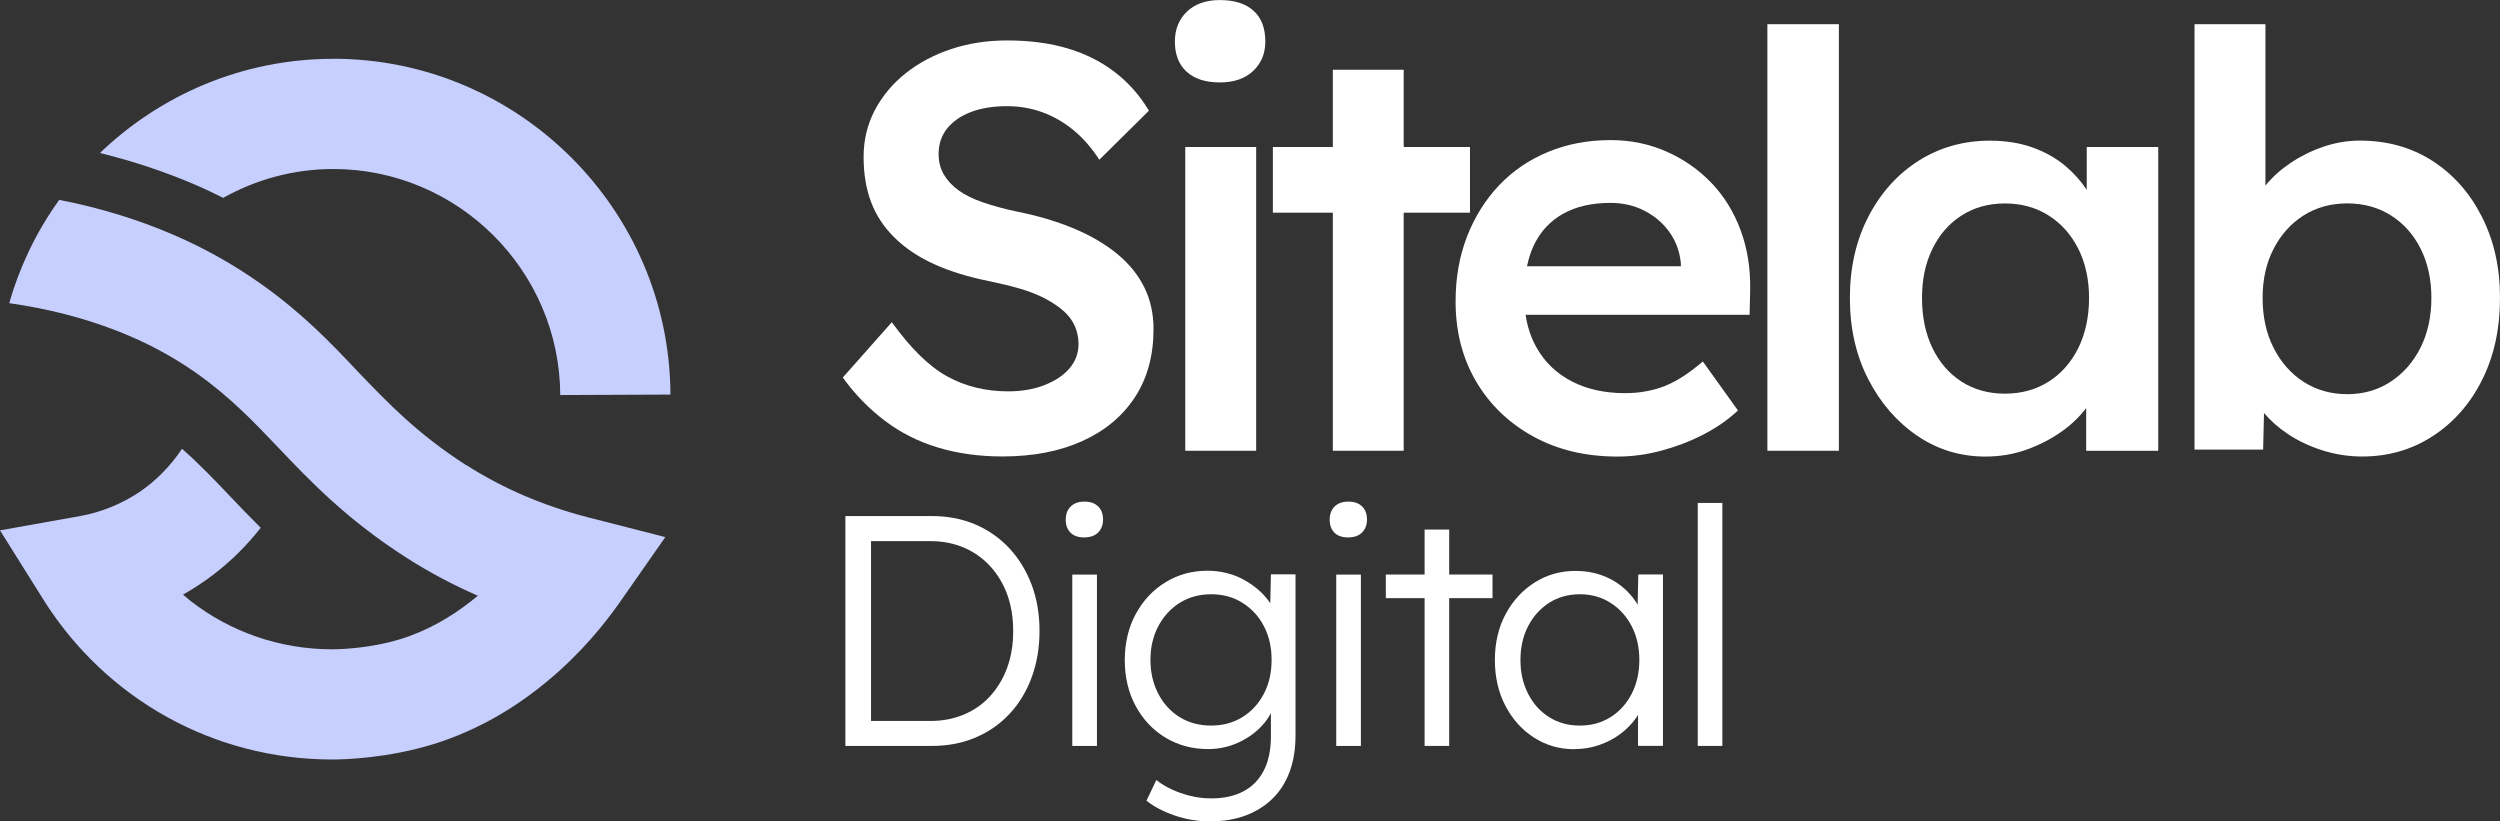
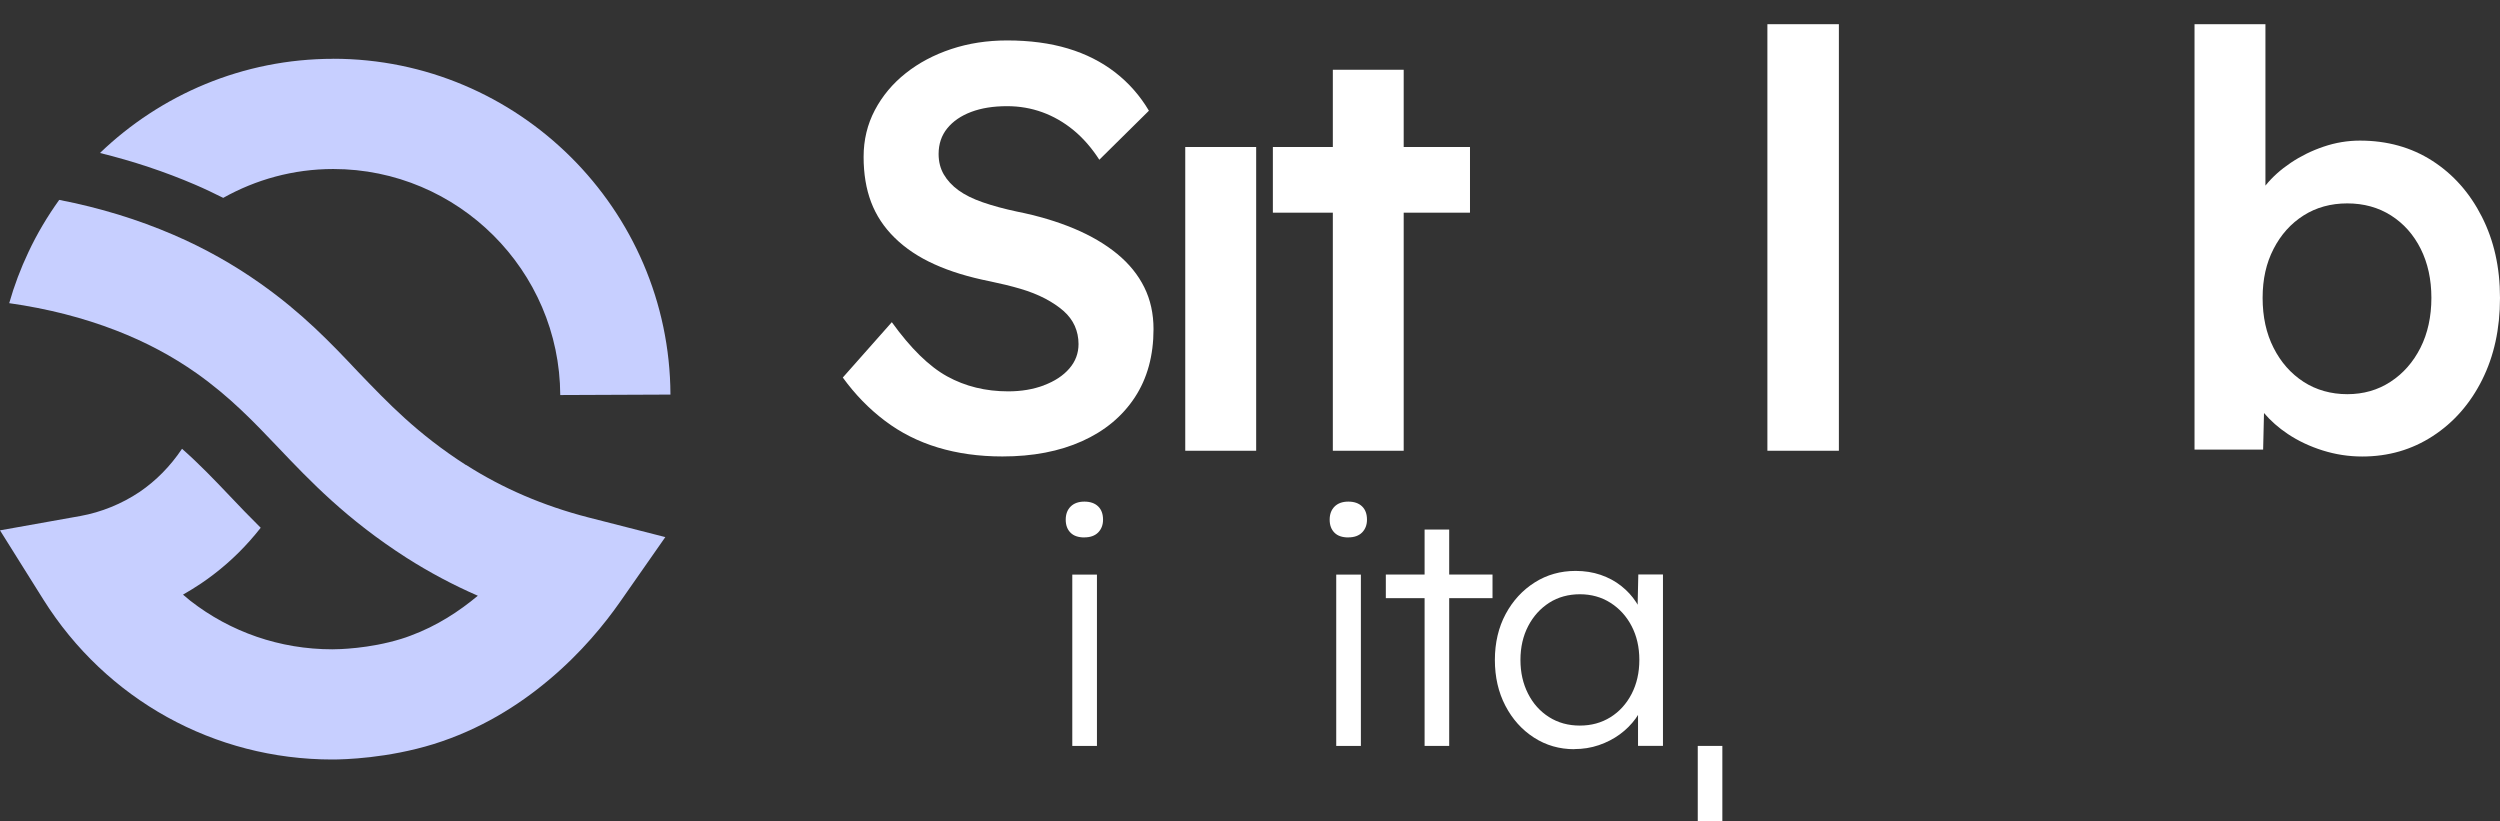
<svg xmlns="http://www.w3.org/2000/svg" id="Layer_2" viewBox="0 0 434 142.6">
  <rect x="0" y="0" width="434" height="142.6" fill="#333333" stroke="none" />
  <defs>
    <style>.cls-1{fill:#c7cfff;}.cls-1,.cls-2{stroke-width:0px;}.cls-2{fill:#fff;}</style>
  </defs>
  <g id="Layer_1-2">
    <path class="cls-2" d="m181.24,66.89c-1.87.7-3.94,1.05-6.2,1.05-3.94,0-7.47-.87-10.61-2.6-3.14-1.73-6.34-4.87-9.61-9.41l-8.51,9.61c2.13,2.94,4.57,5.44,7.3,7.5,2.73,2.07,5.8,3.62,9.21,4.65,3.4,1.03,7.14,1.55,11.21,1.55,5.27,0,9.87-.88,13.81-2.65,3.94-1.77,6.99-4.3,9.16-7.6,2.17-3.3,3.25-7.25,3.25-11.86,0-2.67-.53-5.09-1.6-7.25-1.07-2.17-2.64-4.1-4.7-5.8-2.07-1.7-4.57-3.17-7.5-4.4-2.94-1.23-6.24-2.22-9.91-2.95-2.2-.47-4.17-1-5.9-1.6-1.74-.6-3.15-1.3-4.25-2.1-1.1-.8-1.95-1.72-2.55-2.75-.6-1.03-.9-2.22-.9-3.55,0-1.73.5-3.22,1.5-4.45,1-1.23,2.38-2.18,4.15-2.85,1.77-.67,3.85-1,6.25-1,2.13,0,4.17.35,6.1,1.05,1.93.7,3.74,1.74,5.4,3.1,1.67,1.37,3.17,3.09,4.5,5.15l8.61-8.51c-1.54-2.6-3.49-4.82-5.85-6.65-2.37-1.83-5.1-3.22-8.21-4.15-3.1-.93-6.62-1.4-10.56-1.4-3.47,0-6.7.5-9.71,1.5-3,1-5.64,2.4-7.9,4.2-2.27,1.8-4.05,3.94-5.35,6.4-1.3,2.47-1.95,5.17-1.95,8.11s.43,5.55,1.3,7.85c.87,2.3,2.23,4.37,4.1,6.2,1.87,1.84,4.17,3.37,6.9,4.6,2.73,1.24,5.94,2.22,9.61,2.95,1.93.4,3.7.83,5.3,1.3,1.6.47,3.03,1.04,4.3,1.7,1.27.67,2.33,1.39,3.2,2.15.87.77,1.52,1.64,1.95,2.6.43.97.65,2.02.65,3.15,0,1.6-.53,3.02-1.6,4.25-1.07,1.24-2.54,2.2-4.4,2.9Z" />
-     <path class="cls-2" d="m211.76,14.31c2.47,0,4.4-.67,5.8-2,1.4-1.33,2.1-3.03,2.1-5.1,0-2.33-.68-4.12-2.05-5.35-1.37-1.23-3.32-1.85-5.85-1.85-2.4,0-4.3.67-5.7,2-1.4,1.34-2.1,3.07-2.1,5.2,0,2.27.68,4.02,2.05,5.25,1.37,1.24,3.29,1.85,5.75,1.85Z" />
    <rect class="cls-2" x="205.76" y="25.52" width="12.31" height="52.73" />
    <polygon class="cls-2" points="231.38 78.25 243.68 78.25 243.68 36.92 255.19 36.92 255.19 25.52 243.68 25.52 243.68 12.11 231.38 12.11 231.38 25.52 220.97 25.52 220.97 36.92 231.38 36.92 231.38 78.25" />
-     <path class="cls-2" d="m297.12,31.77c-2.2-2.3-4.8-4.12-7.8-5.45-3-1.33-6.24-2-9.71-2-3.94,0-7.55.68-10.86,2.05-3.3,1.37-6.14,3.3-8.51,5.8-2.37,2.5-4.22,5.45-5.55,8.86-1.33,3.4-2,7.17-2,11.31,0,5.2,1.18,9.82,3.55,13.86,2.37,4.04,5.67,7.22,9.91,9.56,4.24,2.34,9.12,3.5,14.66,3.5,2.47,0,4.97-.33,7.5-1,2.53-.67,4.95-1.58,7.25-2.75,2.3-1.17,4.35-2.58,6.15-4.25l-6.1-8.51c-2.4,2.07-4.64,3.5-6.7,4.3-2.07.8-4.34,1.2-6.8,1.2-3.54,0-6.62-.68-9.26-2.05-2.64-1.37-4.67-3.32-6.1-5.85-.96-1.7-1.6-3.61-1.91-5.7h38.89l.1-4.3c.07-3.74-.48-7.19-1.65-10.36-1.17-3.17-2.85-5.9-5.05-8.21Zm-25.77,5.35c2.23-1.27,4.99-1.9,8.25-1.9,2.13,0,4.09.45,5.85,1.35,1.77.9,3.22,2.14,4.35,3.7,1.13,1.57,1.8,3.39,2,5.45v.5h-26.71c.28-1.34.67-2.56,1.19-3.65,1.13-2.37,2.82-4.19,5.05-5.45Z" />
    <rect class="cls-2" x="306.82" y="4.2" width="12.41" height="74.05" />
-     <path class="cls-2" d="m362.26,32.95c-1.02-1.53-2.25-2.91-3.7-4.13-1.67-1.4-3.6-2.48-5.8-3.25-2.2-.77-4.64-1.15-7.3-1.15-4.6,0-8.74,1.17-12.41,3.5-3.67,2.34-6.57,5.57-8.71,9.71-2.14,4.14-3.2,8.84-3.2,14.11s1.07,9.97,3.2,14.11c2.13,4.14,4.97,7.4,8.51,9.81,3.53,2.4,7.47,3.6,11.81,3.6,2.53,0,4.92-.4,7.15-1.2,2.23-.8,4.27-1.85,6.1-3.15,1.67-1.18,3.08-2.54,4.25-4.06v7.41h12.51V25.52h-12.41v7.43Zm-6.6,33.29c-2.2,1.4-4.74,2.1-7.6,2.1s-5.39-.7-7.55-2.1c-2.17-1.4-3.85-3.35-5.05-5.85-1.2-2.5-1.8-5.39-1.8-8.66s.6-6.04,1.8-8.51c1.2-2.47,2.88-4.4,5.05-5.8,2.17-1.4,4.69-2.1,7.55-2.1s5.4.7,7.6,2.1c2.2,1.4,3.92,3.34,5.15,5.8,1.23,2.47,1.85,5.3,1.85,8.51s-.62,6.15-1.85,8.66c-1.24,2.5-2.95,4.45-5.15,5.85Z" />
    <path class="cls-2" d="m430.85,37.62c-2.1-4.14-4.97-7.37-8.61-9.71-3.64-2.33-7.82-3.5-12.56-3.5-2.14,0-4.24.35-6.3,1.05-2.07.7-3.97,1.64-5.7,2.8-1.74,1.17-3.19,2.47-4.35,3.9-.02.02-.03.05-.05.07V4.2h-12.31v73.85h11.91l.15-6.35c1.14,1.34,2.52,2.56,4.15,3.65,1.8,1.2,3.82,2.15,6.05,2.85,2.23.7,4.52,1.05,6.85,1.05,4.54,0,8.62-1.18,12.26-3.55,3.64-2.37,6.49-5.62,8.56-9.76,2.07-4.14,3.1-8.87,3.1-14.21s-1.05-9.97-3.15-14.11Zm-10.66,22.76c-1.27,2.5-3,4.47-5.2,5.9-2.2,1.44-4.7,2.15-7.5,2.15s-5.4-.72-7.6-2.15c-2.2-1.43-3.94-3.4-5.2-5.9-1.27-2.5-1.9-5.39-1.9-8.66s.63-6.04,1.9-8.51c1.27-2.47,3-4.4,5.2-5.8,2.2-1.4,4.74-2.1,7.6-2.1s5.4.7,7.6,2.1c2.2,1.4,3.92,3.34,5.15,5.8,1.23,2.47,1.85,5.3,1.85,8.51s-.63,6.15-1.9,8.66Z" />
    <path class="cls-1" d="m57.86,10.21c-15.71,0-29.98,6.24-40.51,16.35,5.74,1.41,11.28,3.25,16.52,5.5,1.66.71,3.28,1.49,4.88,2.29,5.66-3.17,12.16-5.01,19.1-5.01,21.64,0,39.32,17.6,39.41,39.24l19.13-.08c-.13-32.15-26.4-58.3-58.55-58.3Z" />
    <path class="cls-1" d="m80.91,80.74c-8.49-5.46-13.47-10.7-18.76-16.2-4.74-5.03-9.65-10.18-16.98-15.35-4.63-3.27-9.65-6.1-15.04-8.42-6.17-2.66-12.78-4.7-19.85-6.07-2.04,2.85-3.84,5.86-5.34,9.06-1.35,2.85-2.47,5.81-3.34,8.87,6.69.95,12.88,2.54,18.55,4.74,5.1,1.97,9.77,4.46,13.97,7.42,5.79,4.1,9.87,8.37,14.18,12.9,5.55,5.83,11.84,12.45,22.27,19.14,3.91,2.49,8.04,4.7,12.38,6.59-3.2,2.68-7.09,5.24-11.67,6.93-.55.21-1.09.4-1.66.57-5.55,1.71-10.91,1.8-11.93,1.8-9.11,0-17.69-3.01-24.64-8.42-.43-.36-.85-.71-1.28-1.07,1.07-.62,2.13-1.26,3.15-1.95.74-.5,1.47-1.02,2.18-1.57,3.04-2.32,5.76-5.03,8.16-8.09-1.92-1.9-3.7-3.75-5.38-5.53-2.68-2.82-5.29-5.55-8.28-8.18-2.04,3.04-4.51,5.55-7.38,7.5-3.08,2.06-6.62,3.51-10.27,4.17l-13.95,2.49,3.89,6.21,3.63,5.79c10.91,17.39,29.67,27.78,50.17,27.78,2.11,0,9.61-.21,17.6-2.68,8.04-2.51,14.68-6.67,19.95-11.1,5.72-4.77,9.82-9.89,12.36-13.52l7.9-11.31-13.38-3.42c-7.73-1.99-14.87-5.05-21.21-9.11Z" />
-     <path class="cls-2" d="m146.76,129.49v-39.9h15.05c2.74,0,5.23.49,7.5,1.45,2.26.97,4.23,2.35,5.9,4.13,1.67,1.79,2.96,3.9,3.88,6.33.91,2.43,1.37,5.11,1.37,8.04s-.46,5.61-1.37,8.07-2.19,4.56-3.85,6.33c-1.65,1.77-3.62,3.13-5.9,4.1-2.28.97-4.79,1.45-7.52,1.45h-15.05Zm4.45-3.53l-.51-.8h10.83c2.09,0,4.02-.37,5.79-1.11s3.29-1.8,4.56-3.19c1.27-1.39,2.26-3.03,2.96-4.93.7-1.9,1.05-4.03,1.05-6.38s-.35-4.48-1.05-6.38c-.7-1.9-1.7-3.54-2.99-4.93-1.29-1.39-2.81-2.45-4.56-3.19-1.75-.74-3.67-1.11-5.76-1.11h-11l.68-.68v32.72Z" />
    <path class="cls-2" d="m188.26,93.3c-1.06,0-1.87-.27-2.42-.83-.55-.55-.83-1.3-.83-2.25s.28-1.71.85-2.28c.57-.57,1.37-.86,2.39-.86s1.82.28,2.39.83c.57.55.85,1.32.85,2.31,0,.91-.29,1.65-.85,2.22-.57.57-1.37.85-2.39.85Zm-2.11,36.2v-29.75h4.28v29.75h-4.28Z" />
-     <path class="cls-2" d="m210.2,142.6c-2.2,0-4.29-.34-6.27-1.03-1.98-.68-3.61-1.54-4.9-2.57l1.71-3.59c.76.61,1.64,1.15,2.65,1.62,1.01.47,2.1.85,3.28,1.14,1.18.29,2.37.43,3.59.43,2.2,0,4.08-.41,5.61-1.23,1.54-.82,2.72-2.02,3.53-3.62.82-1.6,1.23-3.57,1.23-5.93v-5.7l.68-.17c-.34,1.45-1.08,2.78-2.22,4.02-1.14,1.24-2.53,2.22-4.16,2.96-1.63.74-3.36,1.11-5.19,1.11-2.77,0-5.25-.67-7.44-2-2.19-1.33-3.9-3.16-5.16-5.5s-1.88-4.99-1.88-7.95.64-5.67,1.91-8.01c1.27-2.34,2.99-4.17,5.16-5.5s4.6-2,7.3-2c1.18,0,2.32.14,3.42.43,1.1.28,2.12.69,3.05,1.23.93.53,1.78,1.14,2.54,1.82.76.68,1.4,1.43,1.91,2.22s.88,1.62,1.11,2.45l-1.2-.17.17-7.35h4.27v27.93c0,2.39-.34,4.51-1.03,6.36-.68,1.84-1.68,3.4-2.99,4.67s-2.87,2.24-4.67,2.91c-1.81.67-3.81,1-6.01,1Zm.06-16.64c2.01,0,3.81-.48,5.39-1.45,1.58-.97,2.82-2.31,3.73-4.02s1.37-3.69,1.37-5.93-.45-4.16-1.34-5.87c-.89-1.71-2.14-3.06-3.73-4.05s-3.4-1.48-5.42-1.48-3.87.49-5.44,1.48c-1.58.99-2.82,2.34-3.73,4.05-.91,1.71-1.37,3.67-1.37,5.87s.45,4.11,1.34,5.84c.89,1.73,2.13,3.09,3.71,4.08,1.58.99,3.41,1.48,5.5,1.48Z" />
    <path class="cls-2" d="m234.08,93.3c-1.06,0-1.87-.27-2.42-.83-.55-.55-.83-1.3-.83-2.25s.28-1.71.85-2.28c.57-.57,1.37-.86,2.39-.86s1.82.28,2.39.83c.57.55.85,1.32.85,2.31,0,.91-.29,1.65-.85,2.22-.57.57-1.37.85-2.39.85Zm-2.11,36.2v-29.75h4.28v29.75h-4.28Z" />
    <path class="cls-2" d="m240.58,103.84v-4.1h18.52v4.1h-18.52Zm6.73,25.65v-37.56h4.27v37.56h-4.27Z" />
    <path class="cls-2" d="m273.3,130.06c-2.58,0-4.92-.67-7.01-2.02-2.09-1.35-3.74-3.19-4.96-5.53-1.22-2.34-1.82-4.99-1.82-7.95s.63-5.66,1.88-7.98c1.25-2.32,2.94-4.14,5.04-5.47s4.47-2,7.1-2c1.56,0,3,.23,4.33.68,1.33.46,2.52,1.09,3.56,1.91,1.04.82,1.92,1.77,2.62,2.85.7,1.08,1.19,2.25,1.45,3.51l-1.25-.63.17-7.7h4.28v29.75h-4.33v-7.3l1.14-.74c-.27,1.14-.78,2.23-1.54,3.28-.76,1.05-1.68,1.97-2.76,2.76s-2.3,1.42-3.65,1.88c-1.35.46-2.76.68-4.25.68Zm.97-4.1c1.98,0,3.74-.48,5.3-1.45,1.56-.97,2.78-2.32,3.68-4.05.89-1.73,1.34-3.7,1.34-5.9s-.45-4.16-1.34-5.87c-.89-1.71-2.12-3.06-3.68-4.05-1.56-.99-3.33-1.48-5.3-1.48s-3.79.49-5.33,1.48c-1.54.99-2.76,2.34-3.65,4.05-.89,1.71-1.34,3.67-1.34,5.87s.44,4.11,1.31,5.84c.87,1.73,2.09,3.09,3.65,4.08,1.56.99,3.34,1.48,5.36,1.48Z" />
-     <path class="cls-2" d="m294.73,129.49v-42.18h4.27v42.18h-4.27Z" />
+     <path class="cls-2" d="m294.73,129.49h4.27v42.18h-4.27Z" />
  </g>
</svg>